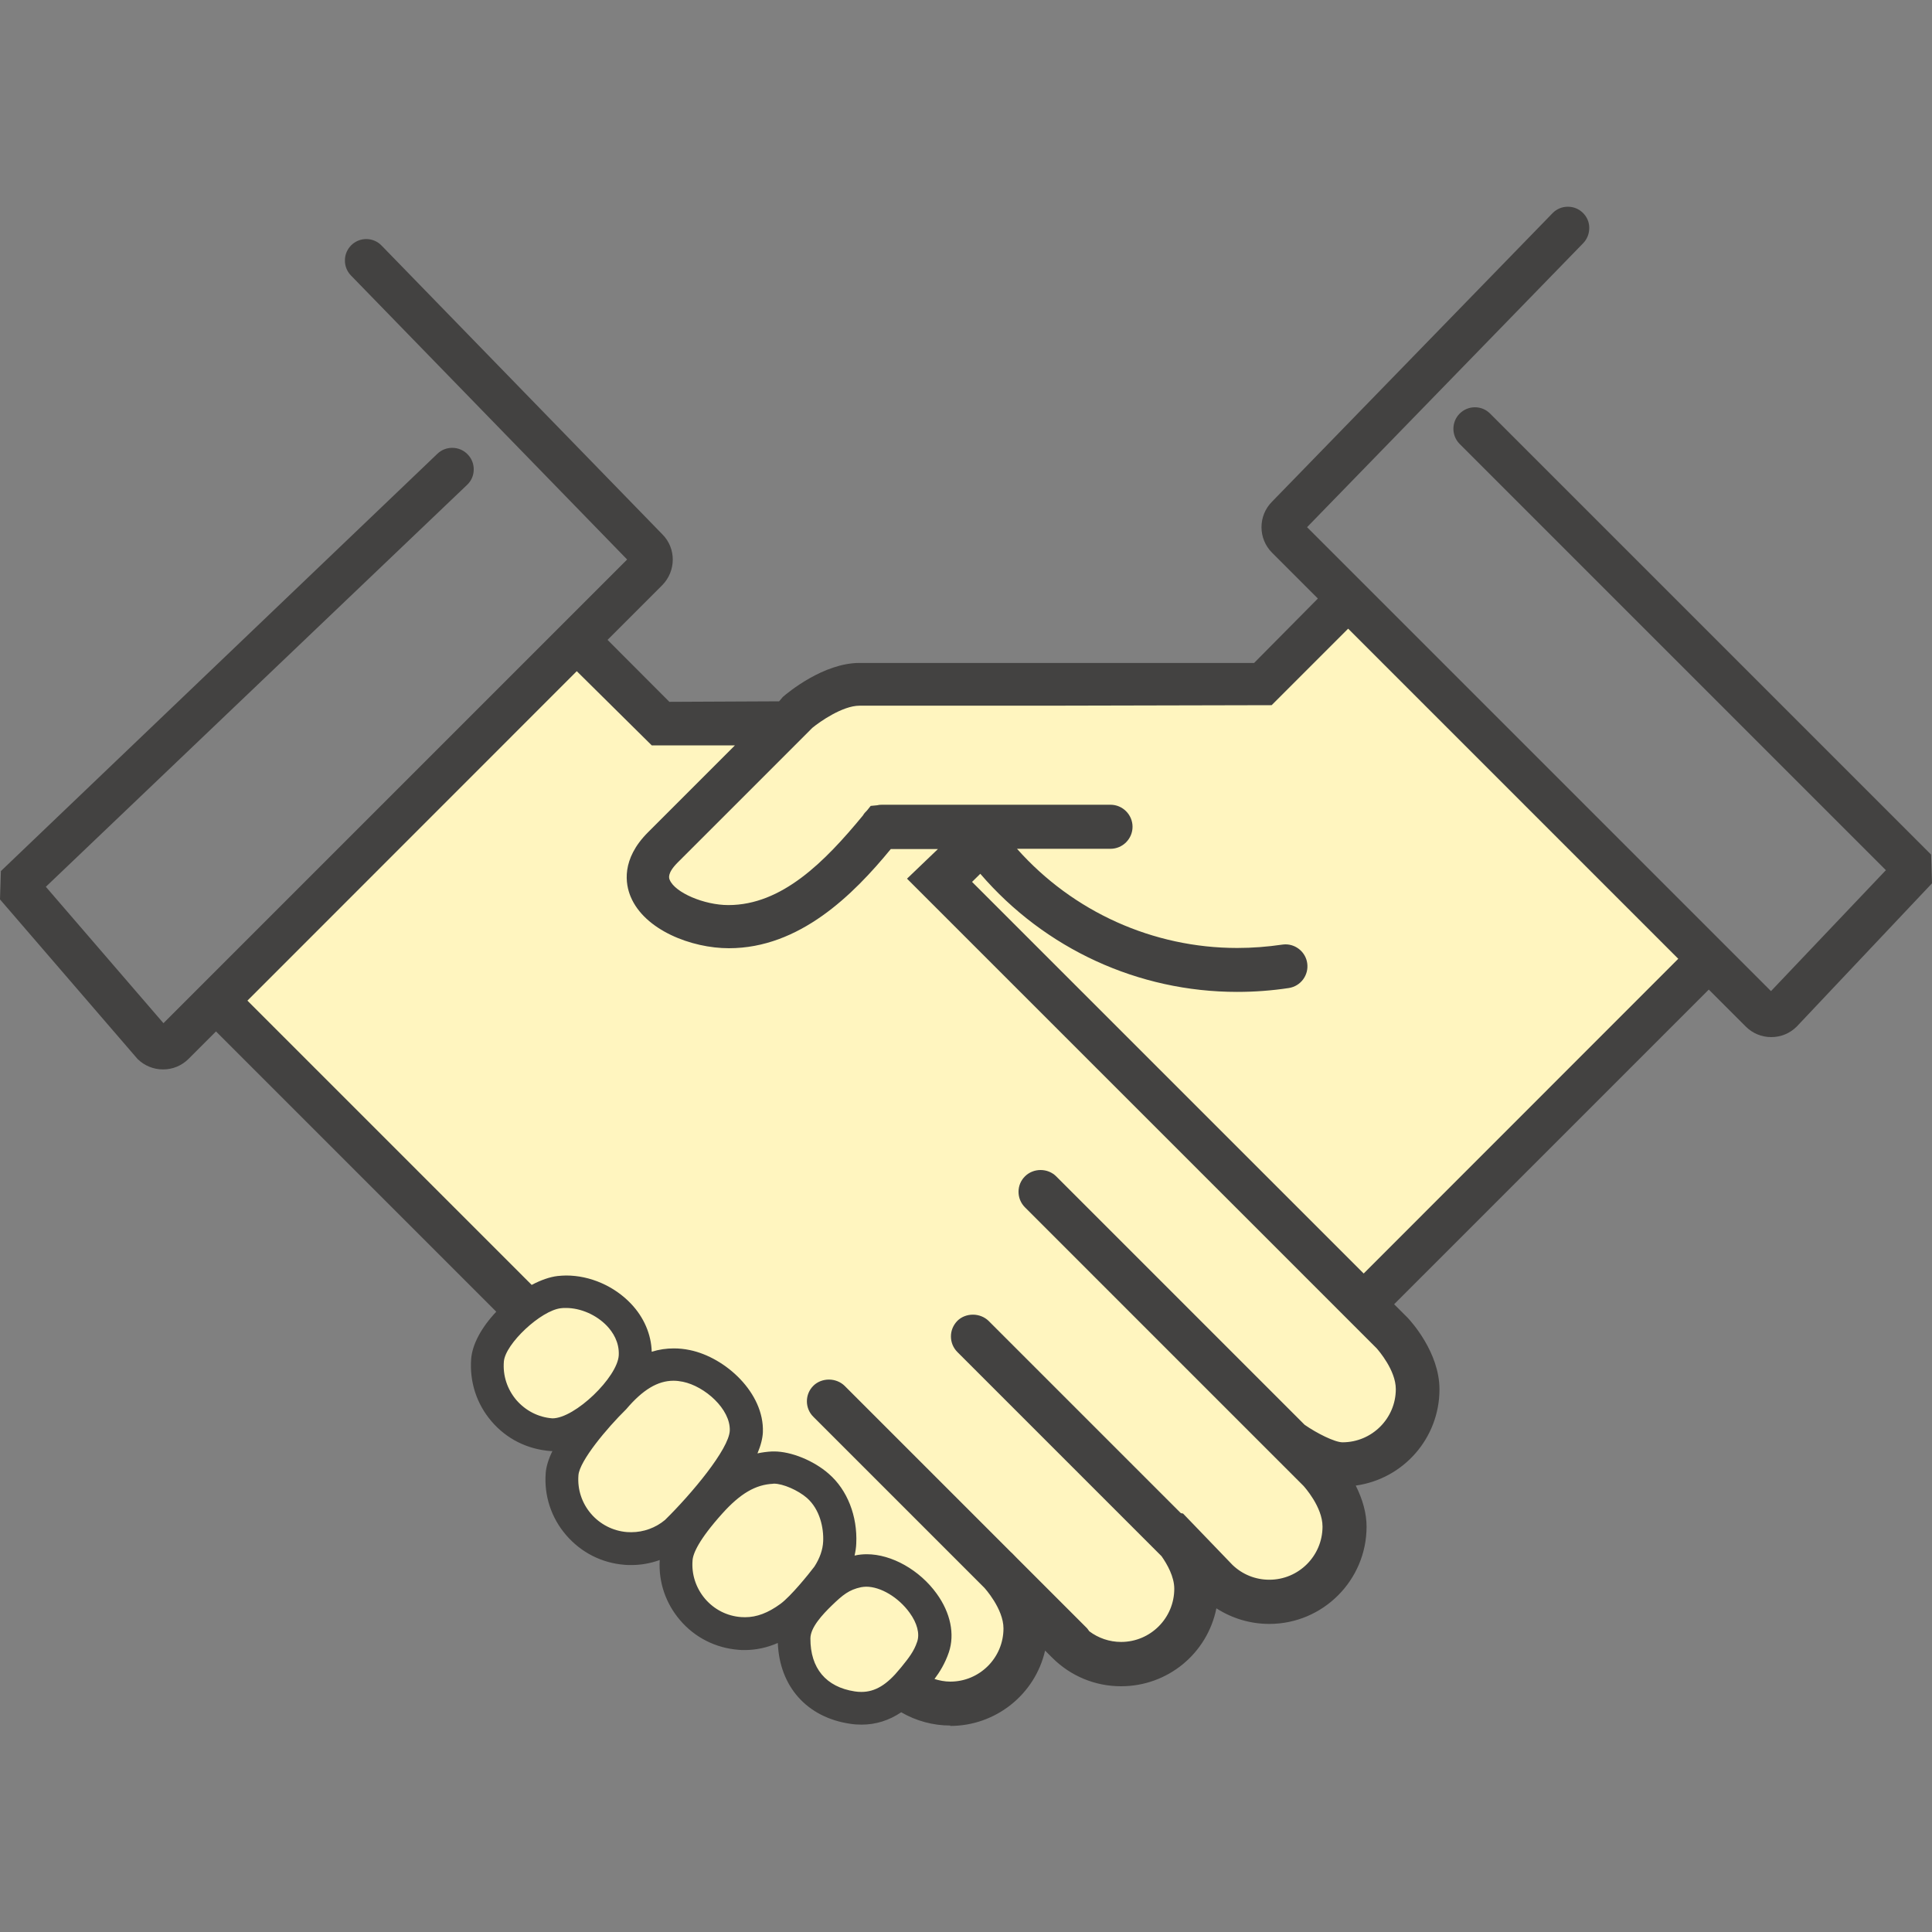
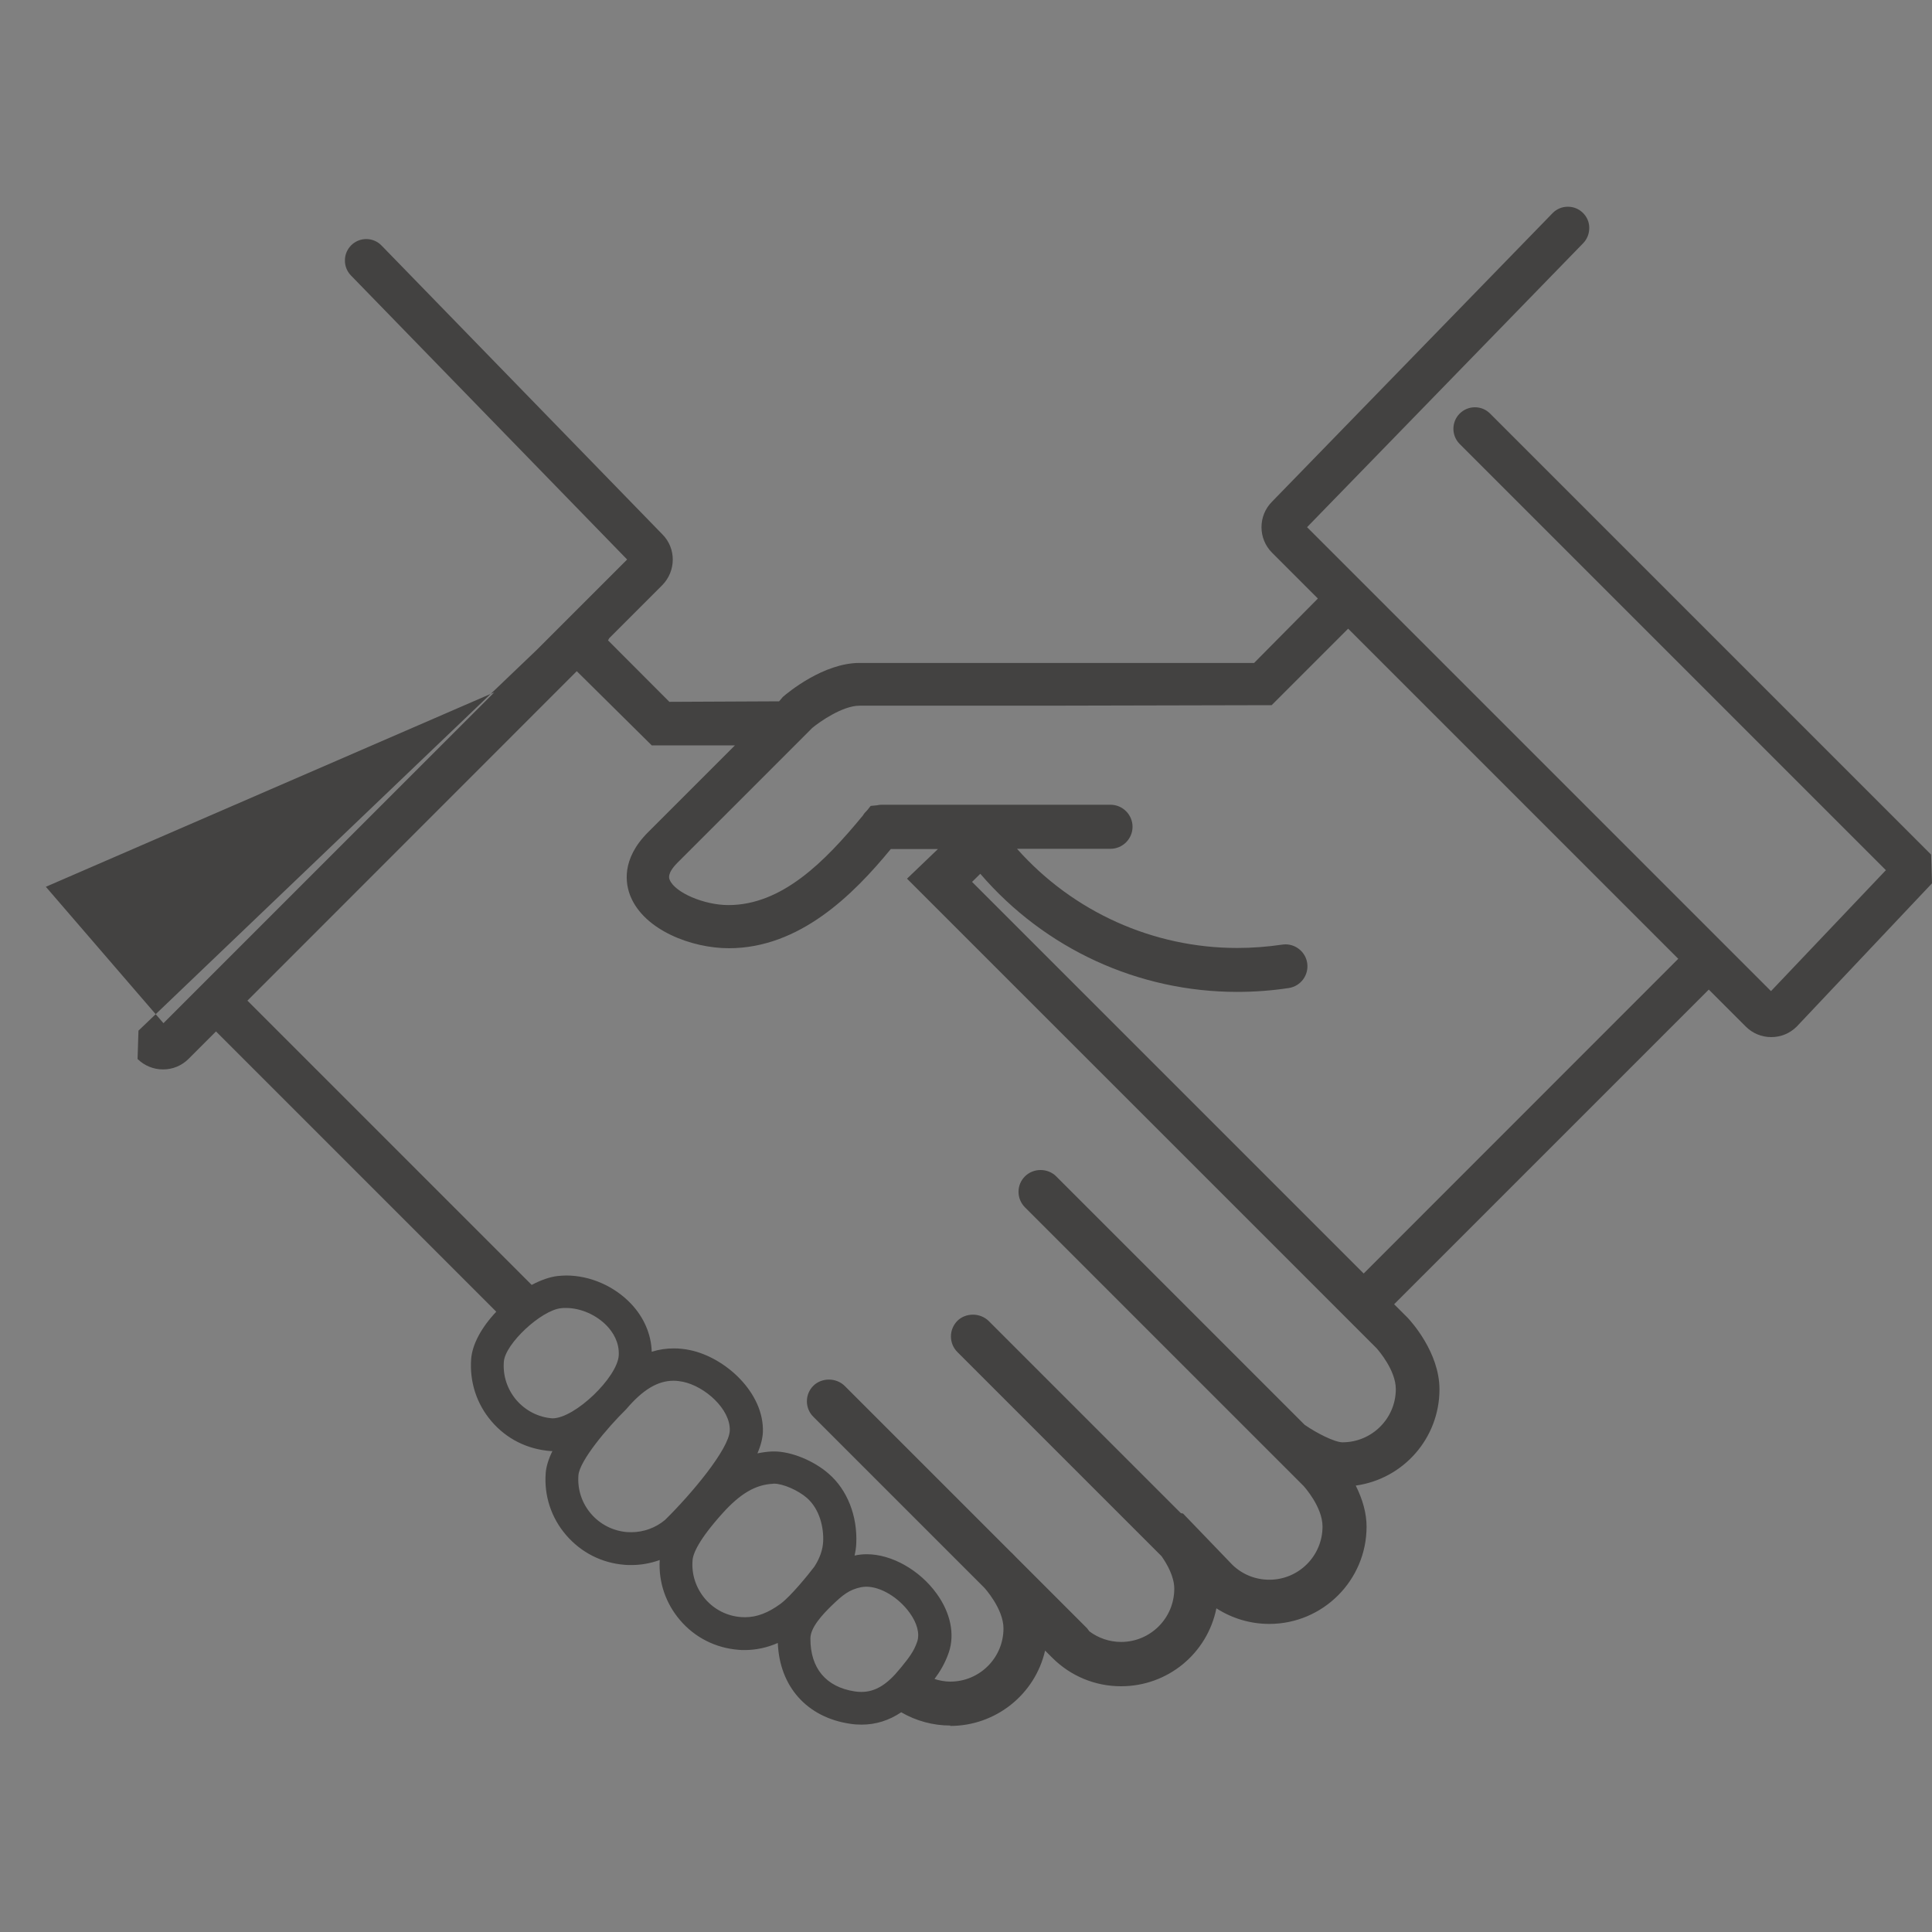
<svg xmlns="http://www.w3.org/2000/svg" id="loan_train" viewBox="0 0 150 150">
  <rect x="0" y="0" width="150" height="150" fill="#808080" stroke="none" />
  <defs>
    <style>
      .cls-1 {
        fill: #434241;
      }

      .cls-1, .cls-2, .cls-3 {
        stroke-width: 0px;
      }

      .cls-2 {
        fill: #fff5bf;
      }

      .cls-3 {
        fill: none;
      }
    </style>
  </defs>
-   <rect class="cls-3" width="150" height="150" />
  <g>
-     <path class="cls-2" d="M105.88,99.06l-30.58-30.58.83-.83c4.94,5.81,12.27,9.23,19.93,9.23,1.34,0,2.69-.1,3.98-.3.85-.13,1.45-.93,1.32-1.79-.13-.84-.93-1.45-1.79-1.31-1.16.17-2.34.26-3.51.26-6.67,0-13.05-2.95-17.4-7.97h7.55c.87,0,1.57-.71,1.57-1.57s-.71-1.57-1.57-1.57h-17.77c-.12,0-.23.02-.34.04h-.4l-.3.36c-.12.11-.22.23-.31.37-3.01,3.66-6.38,7.01-10.55,7.01-1.97,0-4.24-.99-4.67-2.03-.06-.15-.25-.6.65-1.5,1.81-1.81,9.79-9.79,10.46-10.46.59-.49,2.39-1.75,3.74-1.75h31.9l6.03-6.04,25.82,25.82-24.61,24.62ZM42.96,110.25s-.06,0-.09,0c-1.13-.09-2.16-.61-2.89-1.47-.74-.86-1.09-1.96-1-3.09.11-1.45,2.92-4.08,4.55-4.26.13-.01.26-.02.4-.02,1.19,0,2.44.55,3.29,1.44.46.49,1.01,1.3.95,2.37-.09,1.79-3.45,5.03-5.21,5.03ZM51.71,118.11c-.84.71-1.93,1.06-3.05.97-2.33-.18-4.08-2.22-3.9-4.55.09-1.15,2.2-3.7,3.67-5.13l.07-.08c1.3-1.54,2.5-2.26,3.77-2.26.25,0,.5.03.76.08,1.75.36,3.81,2.19,3.75,3.93-.06,1.48-2.99,5-5.08,7.04ZM60.66,124.64c-1.08.79-2.08,1.14-3.14,1.05-1.13-.09-2.15-.61-2.89-1.47-.74-.86-1.1-1.96-1.01-3.09.05-.55.48-1.65,2.34-3.7,1.44-1.59,2.65-2.3,4.06-2.37h.06c.74,0,1.93.51,2.65,1.14,1.04.92,1.36,2.4,1.31,3.48-.03.67-.27,1.35-.71,2.03-.38.49-1.82,2.3-2.66,2.92ZM71.35,127.5c-.26.78-.69,1.32-1.24,2l-.11.13c-1.2,1.49-2.28,2.02-3.65,1.82-2.31-.35-3.57-1.86-3.56-4.24,0-.91.97-1.95,1.7-2.65.89-.86,1.38-1.25,2.34-1.46.14-.03.28-.04.44-.04,1.17,0,2.6.85,3.48,2.07.61.84.83,1.71.61,2.37Z" />
-     <path class="cls-2" d="M108.48,107.83c0,2.35-1.91,4.27-4.27,4.27-.64,0-2.05-.71-3.03-1.4l-19.29-19.29c-.59-.6-1.63-.6-2.22,0-.61.61-.61,1.61,0,2.22l21.63,21.63c.12.13,1.52,1.71,1.52,3.25,0,2.35-1.91,4.27-4.27,4.27-1.11,0-2.17-.43-2.96-1.19l-3.84-3.99-.07.07-15.02-15.02c-.59-.59-1.63-.59-2.22,0-.3.3-.46.69-.46,1.11s.16.82.46,1.11l15.86,15.86c.44.63,1.02,1.63,1.02,2.61,0,2.35-1.91,4.27-4.27,4.27-.95,0-1.85-.33-2.59-.9-.06-.1-.14-.2-.23-.29l-5.35-5.35-.39-.4h0s-13-13-13-13c-.59-.59-1.62-.59-2.22,0-.61.61-.61,1.61,0,2.22l13.28,13.28s1.52,1.68,1.52,3.25c0,2.35-1.91,4.27-4.27,4.27-.52,0-1.03-.11-1.5-.29.47-.61.91-1.28,1.22-2.19.46-1.36.12-2.97-.92-4.42-1.3-1.81-3.43-3.01-5.32-3.01-.31,0-.62.03-.91.09-.08.02-.15.04-.23.06.09-.37.15-.75.17-1.13.1-2.09-.67-4.07-2.08-5.3-1.2-1.05-3-1.76-4.31-1.71-.49.02-.95.09-1.38.21.3-.66.5-1.29.52-1.85.11-2.97-2.84-5.67-5.56-6.24-.41-.08-.81-.13-1.21-.13-.63,0-1.25.11-1.85.32,0-1.39-.54-2.74-1.57-3.82-1.28-1.34-3.13-2.15-4.94-2.15-.21,0-.44.01-.65.04-.63.07-1.34.33-2.05.72l-22.24-22.24,25.76-25.77,5.82,5.82h6.78c-2.61,2.61-5.9,5.9-6.98,6.98-2.05,2.05-1.7,3.91-1.32,4.84,1.06,2.55,4.65,3.92,7.5,3.92,5.26,0,9.3-3.8,12.57-7.7h4l-2.54,2.44,36.37,36.37c.06.07,1.53,1.7,1.53,3.26Z" />
-     <path class="cls-1" d="M73.78,133.97c-1.34,0-2.66-.36-3.81-1.03-.95.64-1.98.96-3.08.96-.3,0-.6-.02-.91-.07-3.34-.5-5.46-2.9-5.59-6.27-.85.37-1.71.55-2.58.55-.16,0-.32,0-.48-.02-1.77-.14-3.38-.95-4.53-2.3-1.12-1.31-1.68-2.96-1.58-4.67-.72.26-1.46.39-2.22.39-.18,0-.35,0-.52-.02-1.77-.14-3.37-.96-4.53-2.31-1.16-1.35-1.72-3.07-1.58-4.83.04-.49.21-1.06.52-1.69-.05,0-.09,0-.14,0-1.83-.14-3.44-.96-4.59-2.31-1.16-1.35-1.71-3.07-1.58-4.84.09-1.13.78-2.43,1.95-3.67l-21.76-21.76-2.13,2.13c-.53.53-1.23.82-1.98.82s-1.45-.29-1.98-.81L0,69.83l.07-2.2,33.89-32.4c.31-.3.72-.46,1.15-.46.46,0,.89.18,1.21.52.31.32.47.75.46,1.19-.01.45-.19.86-.52,1.17L3.56,68.85l9.13,10.59,36-36-21.44-22.05c-.31-.32-.48-.74-.47-1.19,0-.45.19-.86.5-1.17.31-.3.72-.47,1.16-.47s.88.18,1.19.51l21.8,22.42c1.08,1.08,1.07,2.85-.02,3.95l-4.24,4.24,4.8,4.81,8.52-.04.29-.34c.4-.35,3.16-2.64,5.96-2.64h30.63l4.95-5-3.56-3.56c-1.09-1.09-1.09-2.87,0-3.96l21.78-22.4c.32-.33.74-.5,1.19-.5s.85.17,1.16.47c.32.31.5.72.5,1.17,0,.45-.16.87-.47,1.19l-21.44,22.05,36.02,36.02,8.92-9.39-33.09-33.09c-.65-.65-.65-1.71,0-2.36.31-.31.73-.49,1.18-.49s.86.17,1.18.49l34.24,34.24.07,2.23-10.5,11.12c-.53.53-1.23.82-1.98.82s-1.45-.29-1.98-.82l-2.87-2.87-24.43,24.43,1.06,1.06c.25.27,2.46,2.68,2.46,5.55,0,3.77-2.78,6.95-6.5,7.47.55,1.1.84,2.17.84,3.19,0,4.16-3.39,7.55-7.55,7.55-1.47,0-2.88-.42-4.11-1.21-.71,3.52-3.79,6.05-7.4,6.05-2.01,0-3.9-.78-5.33-2.2l-.57-.57c-.78,3.41-3.84,5.85-7.36,5.85ZM67.26,123.19c-.14,0-.28.02-.41.04-.93.2-1.41.59-2.27,1.42-.71.69-1.66,1.7-1.66,2.56-.01,2.31,1.21,3.77,3.44,4.11.18.03.35.04.52.04,1.07,0,1.99-.56,3-1.81l.11-.13c.54-.67.97-1.2,1.22-1.96.21-.62,0-1.44-.59-2.25-.86-1.19-2.24-2.02-3.37-2.02ZM72.5,130.34c.43.14.86.22,1.28.22,2.28,0,4.13-1.85,4.13-4.13,0-1.53-1.47-3.14-1.49-3.16l-13.27-13.27c-.67-.66-.67-1.75,0-2.41.31-.31.75-.48,1.21-.48s.9.18,1.21.48l12.91,12.91.1.09.39.4,5.35,5.35c.09.08.16.18.25.31.7.53,1.57.83,2.47.83,2.28,0,4.13-1.85,4.13-4.13,0-.93-.54-1.89-.99-2.53l-15.85-15.85c-.32-.32-.5-.75-.5-1.21s.18-.88.5-1.21c.31-.31.75-.48,1.21-.48s.9.18,1.21.48l14.93,14.93.17.03,3.84,3.99c.77.74,1.78,1.15,2.86,1.15,2.28,0,4.13-1.85,4.13-4.13,0-1.53-1.42-3.09-1.48-3.16l-21.62-21.62c-.67-.67-.67-1.75,0-2.41.31-.31.75-.49,1.21-.49s.9.18,1.21.49l19.29,19.29c.93.65,2.34,1.36,2.94,1.36,2.28,0,4.14-1.85,4.14-4.13,0-1.46-1.34-3-1.49-3.17l-36.46-36.46,2.4-2.3h-3.66c-2.92,3.56-7.09,7.7-12.57,7.7-2.89,0-6.55-1.4-7.63-4.01-.4-.96-.75-2.89,1.35-4.99l6.75-6.75h-6.46l-5.82-5.76-25.57,25.58,22.07,22.07c.72-.38,1.41-.62,2.01-.69.22-.02.45-.04.67-.04,1.85,0,3.73.82,5.03,2.19,1,1.05,1.57,2.37,1.61,3.73.57-.18,1.14-.26,1.72-.26.4,0,.81.04,1.24.13,2.77.57,5.78,3.33,5.67,6.37-.02.48-.16,1.03-.42,1.65.37-.08.75-.13,1.14-.15h.15c1.33,0,3.08.71,4.25,1.74,1.44,1.25,2.23,3.28,2.13,5.41-.01.3-.06.61-.13.93h.02c.31-.07.62-.1.93-.1,1.93,0,4.11,1.23,5.43,3.07,1.07,1.48,1.41,3.14.94,4.54-.3.88-.72,1.55-1.12,2.08ZM60.03,115.2c-1.36.06-2.55.75-3.96,2.32-1.82,2.03-2.26,3.09-2.3,3.62-.09,1.09.26,2.15.97,2.99.71.83,1.7,1.34,2.8,1.42.1,0,.2.01.31.01.9,0,1.78-.33,2.75-1.04.79-.58,2.17-2.28,2.63-2.89.42-.65.65-1.31.68-1.95.05-1.05-.25-2.49-1.26-3.38-.69-.6-1.86-1.11-2.56-1.11h-.06ZM52.29,107.2c-1.23,0-2.39.7-3.67,2.21-1.5,1.47-3.63,4.02-3.71,5.13-.18,2.26,1.52,4.23,3.77,4.41.11,0,.22.01.33.01.96,0,1.89-.34,2.62-.95,2.05-2.01,4.97-5.5,5.03-6.94.06-1.67-1.94-3.44-3.64-3.79-.25-.05-.49-.08-.73-.08ZM43.93,101.55c-.13,0-.26,0-.38.02-1.55.17-4.32,2.76-4.43,4.14-.09,1.09.26,2.15.97,2.99.72.83,1.71,1.34,2.8,1.42h0c1.75,0,5.06-3.2,5.15-4.9.05-1.03-.47-1.8-.91-2.27-.82-.86-2.04-1.4-3.19-1.4ZM105.88,98.87l24.42-24.43-25.63-25.63-5.94,5.94-17.7.04h-14.3c-1.31,0-3.08,1.24-3.66,1.72-.66.66-8.64,8.65-10.45,10.45-.84.84-.68,1.23-.62,1.36.41.98,2.66,1.95,4.55,1.95,4.15,0,7.47-3.34,10.45-6.96.08-.14.19-.27.32-.39l.28-.35.51-.05c.1-.03.22-.04.34-.04h17.77c.94,0,1.71.77,1.71,1.71s-.77,1.71-1.71,1.71h-7.26c4.35,4.9,10.57,7.7,17.1,7.7,1.16,0,2.34-.09,3.49-.26.09-.01.17-.02.26-.02.83,0,1.56.62,1.68,1.45.14.93-.5,1.8-1.43,1.94-1.31.2-2.65.3-4.01.3-7.67,0-14.93-3.34-19.94-9.17l-.64.63,30.39,30.39Z" />
-     <path class="cls-1" d="M149.84,66.42l-34.24-34.24c-.6-.6-1.57-.6-2.17,0s-.6,1.57,0,2.17l33.18,33.18-9.1,9.59-36.21-36.21,21.53-22.15c.59-.61.58-1.58-.03-2.17-.61-.59-1.58-.58-2.17.03l-21.78,22.4c-1.04,1.04-1.04,2.73,0,3.77l3.65,3.65-5.14,5.14h-30.63c-2.76,0-5.48,2.27-5.78,2.52l-.09.08-.38.38h-8.62l-4.9-4.9,4.34-4.33c1.04-1.04,1.04-2.73.02-3.76l-21.8-22.42c-.59-.61-1.56-.62-2.17-.03-.61.59-.62,1.56-.03,2.17l21.53,22.15L12.68,79.64l-9.3-10.8,32.8-31.3c.61-.58.63-1.55.05-2.17-.58-.61-1.55-.63-2.17-.05L.21,67.63l-.1,2.11,10.59,12.29.08.09c.5.5,1.17.78,1.88.78s1.38-.28,1.89-.78l2.23-2.23,21.95,21.95c-1.09,1.13-1.91,2.46-2,3.68-.14,1.73.41,3.42,1.54,4.74,1.13,1.32,2.71,2.12,4.44,2.25.08,0,.17.01.26.01.05,0,.1,0,.15,0-.33.64-.56,1.27-.61,1.84-.28,3.58,2.41,6.71,5.99,6.99.17.02.34.02.51.02.82,0,1.62-.16,2.37-.45,0,.02,0,.03,0,.05-.14,1.73.41,3.42,1.54,4.74,1.13,1.32,2.71,2.12,4.44,2.26.16.01.32.02.47.02.91,0,1.81-.21,2.7-.62.04,3.41,2.13,5.83,5.48,6.34.3.05.6.07.89.07,1.25,0,2.26-.42,3.08-.98,1.14.69,2.45,1.06,3.81,1.06,3.58,0,6.61-2.56,7.28-5.99l.75.74c1.4,1.39,3.26,2.16,5.23,2.16,3.63,0,6.7-2.64,7.3-6.14,1.23.85,2.69,1.3,4.2,1.3,4.09,0,7.41-3.32,7.41-7.41,0-1.25-.44-2.42-.91-3.3,3.69-.42,6.57-3.59,6.57-7.37,0-2.82-2.17-5.19-2.42-5.45l-1.15-1.15,24.62-24.62,2.97,2.97c.5.5,1.17.78,1.89.78s1.38-.28,1.88-.78l10.46-11.02-.03-2.14ZM42.96,110.25s-.06,0-.09,0c-1.13-.09-2.16-.61-2.89-1.47-.74-.86-1.09-1.96-1-3.09.11-1.45,2.92-4.08,4.55-4.26.13-.01.26-.02.4-.02,1.19,0,2.44.55,3.29,1.44.46.49,1.01,1.3.95,2.37-.09,1.79-3.45,5.03-5.21,5.03ZM51.71,118.11c-.84.71-1.93,1.06-3.05.97-2.33-.18-4.08-2.22-3.9-4.55.09-1.15,2.2-3.7,3.67-5.13l.07-.08c1.3-1.54,2.5-2.26,3.77-2.26.25,0,.5.03.76.08,1.75.36,3.81,2.19,3.75,3.93-.06,1.48-2.99,5-5.08,7.04ZM60.66,124.64c-1.08.79-2.08,1.14-3.14,1.05-1.13-.09-2.15-.61-2.89-1.47-.74-.86-1.1-1.96-1.01-3.09.05-.55.48-1.65,2.34-3.7,1.44-1.59,2.65-2.3,4.06-2.37h.06c.74,0,1.93.51,2.65,1.14,1.04.92,1.36,2.4,1.31,3.48-.03.67-.27,1.35-.71,2.03-.38.49-1.82,2.3-2.66,2.92ZM71.35,127.5c-.26.78-.69,1.32-1.24,2l-.11.13c-1.2,1.49-2.28,2.02-3.65,1.82-2.31-.35-3.57-1.86-3.56-4.24,0-.91.97-1.95,1.7-2.65.89-.86,1.38-1.25,2.34-1.46.14-.03.28-.04.44-.04,1.17,0,2.6.85,3.48,2.07.61.84.83,1.71.61,2.37ZM108.48,107.83c0,2.35-1.91,4.27-4.27,4.27-.64,0-2.05-.71-3.03-1.4l-19.29-19.29c-.59-.6-1.63-.6-2.22,0-.61.61-.61,1.61,0,2.22l21.63,21.63c.12.13,1.52,1.71,1.52,3.25,0,2.35-1.91,4.27-4.27,4.27-1.11,0-2.17-.43-2.96-1.19l-3.84-3.99-.07.07-15.02-15.02c-.59-.59-1.63-.59-2.22,0-.3.3-.46.69-.46,1.11s.16.82.46,1.11l15.86,15.86c.44.63,1.02,1.63,1.02,2.61,0,2.35-1.91,4.27-4.27,4.27-.95,0-1.85-.33-2.59-.9-.06-.1-.14-.2-.23-.29l-5.35-5.35-.39-.4h0s-13-13-13-13c-.59-.59-1.62-.59-2.22,0-.61.61-.61,1.61,0,2.22l13.28,13.28s1.52,1.68,1.52,3.25c0,2.35-1.91,4.27-4.27,4.27-.52,0-1.03-.11-1.5-.29.47-.61.91-1.28,1.22-2.19.46-1.36.12-2.97-.92-4.42-1.3-1.81-3.43-3.01-5.32-3.01-.31,0-.62.03-.91.09-.08.02-.15.04-.23.06.09-.37.15-.75.17-1.13.1-2.09-.67-4.07-2.08-5.3-1.2-1.05-3-1.76-4.31-1.71-.49.02-.95.09-1.38.21.3-.66.5-1.29.52-1.85.11-2.97-2.84-5.67-5.56-6.24-.41-.08-.81-.13-1.21-.13-.63,0-1.25.11-1.85.32,0-1.39-.54-2.74-1.57-3.82-1.28-1.34-3.13-2.15-4.94-2.15-.21,0-.44.01-.65.04-.63.07-1.34.33-2.05.72l-22.24-22.24,25.76-25.77,5.82,5.82h6.78c-2.61,2.61-5.9,5.9-6.98,6.98-2.05,2.05-1.7,3.91-1.32,4.84,1.06,2.55,4.65,3.92,7.5,3.92,5.26,0,9.3-3.8,12.57-7.7h4l-2.54,2.44,36.37,36.37c.06.07,1.53,1.7,1.53,3.26ZM105.88,99.06l-30.58-30.58.83-.83c4.94,5.81,12.27,9.23,19.93,9.23,1.34,0,2.69-.1,3.98-.3.85-.13,1.45-.93,1.32-1.79-.13-.84-.93-1.45-1.79-1.31-1.16.17-2.34.26-3.51.26-6.67,0-13.05-2.95-17.4-7.97h7.55c.87,0,1.57-.71,1.57-1.57s-.71-1.57-1.57-1.57h-17.77c-.12,0-.23.02-.34.04h-.4l-.3.36c-.12.11-.22.23-.31.37-3.01,3.66-6.38,7.01-10.55,7.01-1.97,0-4.24-.99-4.67-2.03-.06-.15-.25-.6.65-1.5,1.81-1.81,9.79-9.79,10.46-10.46.59-.49,2.39-1.75,3.74-1.75h31.9l6.03-6.04,25.82,25.82-24.61,24.62Z" />
+     <path class="cls-1" d="M73.78,133.97c-1.34,0-2.66-.36-3.81-1.03-.95.64-1.98.96-3.08.96-.3,0-.6-.02-.91-.07-3.34-.5-5.46-2.9-5.59-6.27-.85.37-1.71.55-2.58.55-.16,0-.32,0-.48-.02-1.77-.14-3.38-.95-4.53-2.3-1.12-1.31-1.68-2.96-1.58-4.67-.72.26-1.46.39-2.22.39-.18,0-.35,0-.52-.02-1.77-.14-3.37-.96-4.53-2.31-1.16-1.35-1.72-3.07-1.58-4.83.04-.49.21-1.06.52-1.69-.05,0-.09,0-.14,0-1.83-.14-3.44-.96-4.59-2.31-1.16-1.35-1.71-3.07-1.58-4.84.09-1.13.78-2.43,1.95-3.67l-21.76-21.76-2.13,2.13c-.53.53-1.23.82-1.98.82s-1.45-.29-1.98-.81l.07-2.2,33.89-32.4c.31-.3.72-.46,1.15-.46.46,0,.89.18,1.21.52.31.32.47.75.46,1.19-.01.45-.19.86-.52,1.17L3.56,68.85l9.13,10.59,36-36-21.44-22.05c-.31-.32-.48-.74-.47-1.19,0-.45.19-.86.5-1.17.31-.3.72-.47,1.16-.47s.88.18,1.19.51l21.8,22.42c1.08,1.08,1.07,2.85-.02,3.95l-4.24,4.24,4.8,4.81,8.52-.04.29-.34c.4-.35,3.16-2.64,5.96-2.64h30.63l4.95-5-3.56-3.56c-1.09-1.09-1.09-2.87,0-3.96l21.78-22.4c.32-.33.74-.5,1.19-.5s.85.17,1.16.47c.32.31.5.72.5,1.17,0,.45-.16.87-.47,1.19l-21.44,22.05,36.02,36.02,8.92-9.39-33.09-33.09c-.65-.65-.65-1.71,0-2.36.31-.31.73-.49,1.18-.49s.86.17,1.18.49l34.24,34.24.07,2.23-10.5,11.12c-.53.53-1.23.82-1.98.82s-1.45-.29-1.98-.82l-2.87-2.87-24.43,24.43,1.06,1.06c.25.27,2.46,2.68,2.46,5.55,0,3.77-2.78,6.95-6.5,7.47.55,1.1.84,2.17.84,3.19,0,4.16-3.39,7.55-7.55,7.55-1.47,0-2.88-.42-4.11-1.21-.71,3.52-3.79,6.05-7.4,6.05-2.01,0-3.9-.78-5.33-2.2l-.57-.57c-.78,3.41-3.84,5.85-7.36,5.85ZM67.26,123.19c-.14,0-.28.02-.41.04-.93.2-1.41.59-2.27,1.42-.71.69-1.66,1.7-1.66,2.56-.01,2.31,1.21,3.77,3.44,4.11.18.03.35.04.52.04,1.07,0,1.99-.56,3-1.81l.11-.13c.54-.67.97-1.2,1.22-1.96.21-.62,0-1.44-.59-2.25-.86-1.19-2.24-2.02-3.37-2.02ZM72.5,130.34c.43.14.86.22,1.28.22,2.28,0,4.13-1.85,4.13-4.13,0-1.53-1.47-3.14-1.49-3.16l-13.27-13.27c-.67-.66-.67-1.75,0-2.41.31-.31.75-.48,1.21-.48s.9.18,1.21.48l12.91,12.91.1.09.39.4,5.35,5.35c.09.08.16.18.25.31.7.53,1.57.83,2.47.83,2.28,0,4.13-1.85,4.13-4.13,0-.93-.54-1.89-.99-2.53l-15.85-15.85c-.32-.32-.5-.75-.5-1.21s.18-.88.5-1.21c.31-.31.75-.48,1.21-.48s.9.18,1.21.48l14.93,14.93.17.03,3.84,3.99c.77.74,1.78,1.15,2.86,1.15,2.28,0,4.13-1.85,4.13-4.13,0-1.53-1.42-3.09-1.48-3.16l-21.62-21.62c-.67-.67-.67-1.75,0-2.41.31-.31.75-.49,1.21-.49s.9.18,1.21.49l19.29,19.29c.93.65,2.34,1.36,2.94,1.36,2.28,0,4.14-1.85,4.14-4.13,0-1.46-1.34-3-1.49-3.17l-36.46-36.46,2.4-2.3h-3.66c-2.92,3.56-7.09,7.7-12.57,7.7-2.89,0-6.55-1.4-7.63-4.01-.4-.96-.75-2.89,1.35-4.99l6.75-6.75h-6.46l-5.82-5.76-25.57,25.58,22.07,22.07c.72-.38,1.41-.62,2.01-.69.22-.02.45-.04.67-.04,1.85,0,3.73.82,5.03,2.19,1,1.05,1.57,2.37,1.61,3.73.57-.18,1.14-.26,1.72-.26.4,0,.81.04,1.24.13,2.77.57,5.78,3.33,5.67,6.37-.02.48-.16,1.03-.42,1.65.37-.08.75-.13,1.14-.15h.15c1.33,0,3.08.71,4.25,1.74,1.44,1.25,2.23,3.28,2.13,5.41-.01.3-.06.61-.13.93h.02c.31-.07.62-.1.93-.1,1.93,0,4.11,1.23,5.43,3.07,1.07,1.48,1.41,3.14.94,4.54-.3.88-.72,1.55-1.12,2.08ZM60.03,115.2c-1.36.06-2.55.75-3.96,2.32-1.82,2.03-2.26,3.09-2.3,3.62-.09,1.09.26,2.15.97,2.99.71.83,1.7,1.34,2.8,1.42.1,0,.2.01.31.01.9,0,1.78-.33,2.75-1.04.79-.58,2.17-2.28,2.63-2.89.42-.65.65-1.31.68-1.95.05-1.05-.25-2.49-1.26-3.38-.69-.6-1.86-1.11-2.56-1.11h-.06ZM52.29,107.2c-1.23,0-2.39.7-3.67,2.21-1.5,1.47-3.63,4.02-3.71,5.13-.18,2.26,1.52,4.23,3.77,4.41.11,0,.22.01.33.01.96,0,1.89-.34,2.62-.95,2.05-2.01,4.97-5.5,5.03-6.94.06-1.67-1.94-3.44-3.64-3.79-.25-.05-.49-.08-.73-.08ZM43.93,101.55c-.13,0-.26,0-.38.02-1.55.17-4.32,2.76-4.43,4.14-.09,1.09.26,2.15.97,2.99.72.83,1.71,1.34,2.8,1.42h0c1.75,0,5.06-3.2,5.15-4.9.05-1.03-.47-1.8-.91-2.27-.82-.86-2.04-1.4-3.19-1.4ZM105.88,98.87l24.42-24.43-25.63-25.63-5.94,5.94-17.7.04h-14.3c-1.31,0-3.08,1.24-3.66,1.72-.66.66-8.64,8.65-10.45,10.45-.84.84-.68,1.23-.62,1.36.41.98,2.66,1.95,4.55,1.95,4.15,0,7.47-3.34,10.45-6.96.08-.14.19-.27.32-.39l.28-.35.51-.05c.1-.03.22-.04.34-.04h17.77c.94,0,1.71.77,1.71,1.71s-.77,1.71-1.71,1.71h-7.26c4.35,4.9,10.57,7.7,17.1,7.7,1.16,0,2.34-.09,3.49-.26.09-.01.17-.02.26-.02.83,0,1.56.62,1.68,1.45.14.93-.5,1.8-1.43,1.94-1.31.2-2.65.3-4.01.3-7.67,0-14.93-3.34-19.94-9.17l-.64.63,30.39,30.39Z" />
  </g>
</svg>